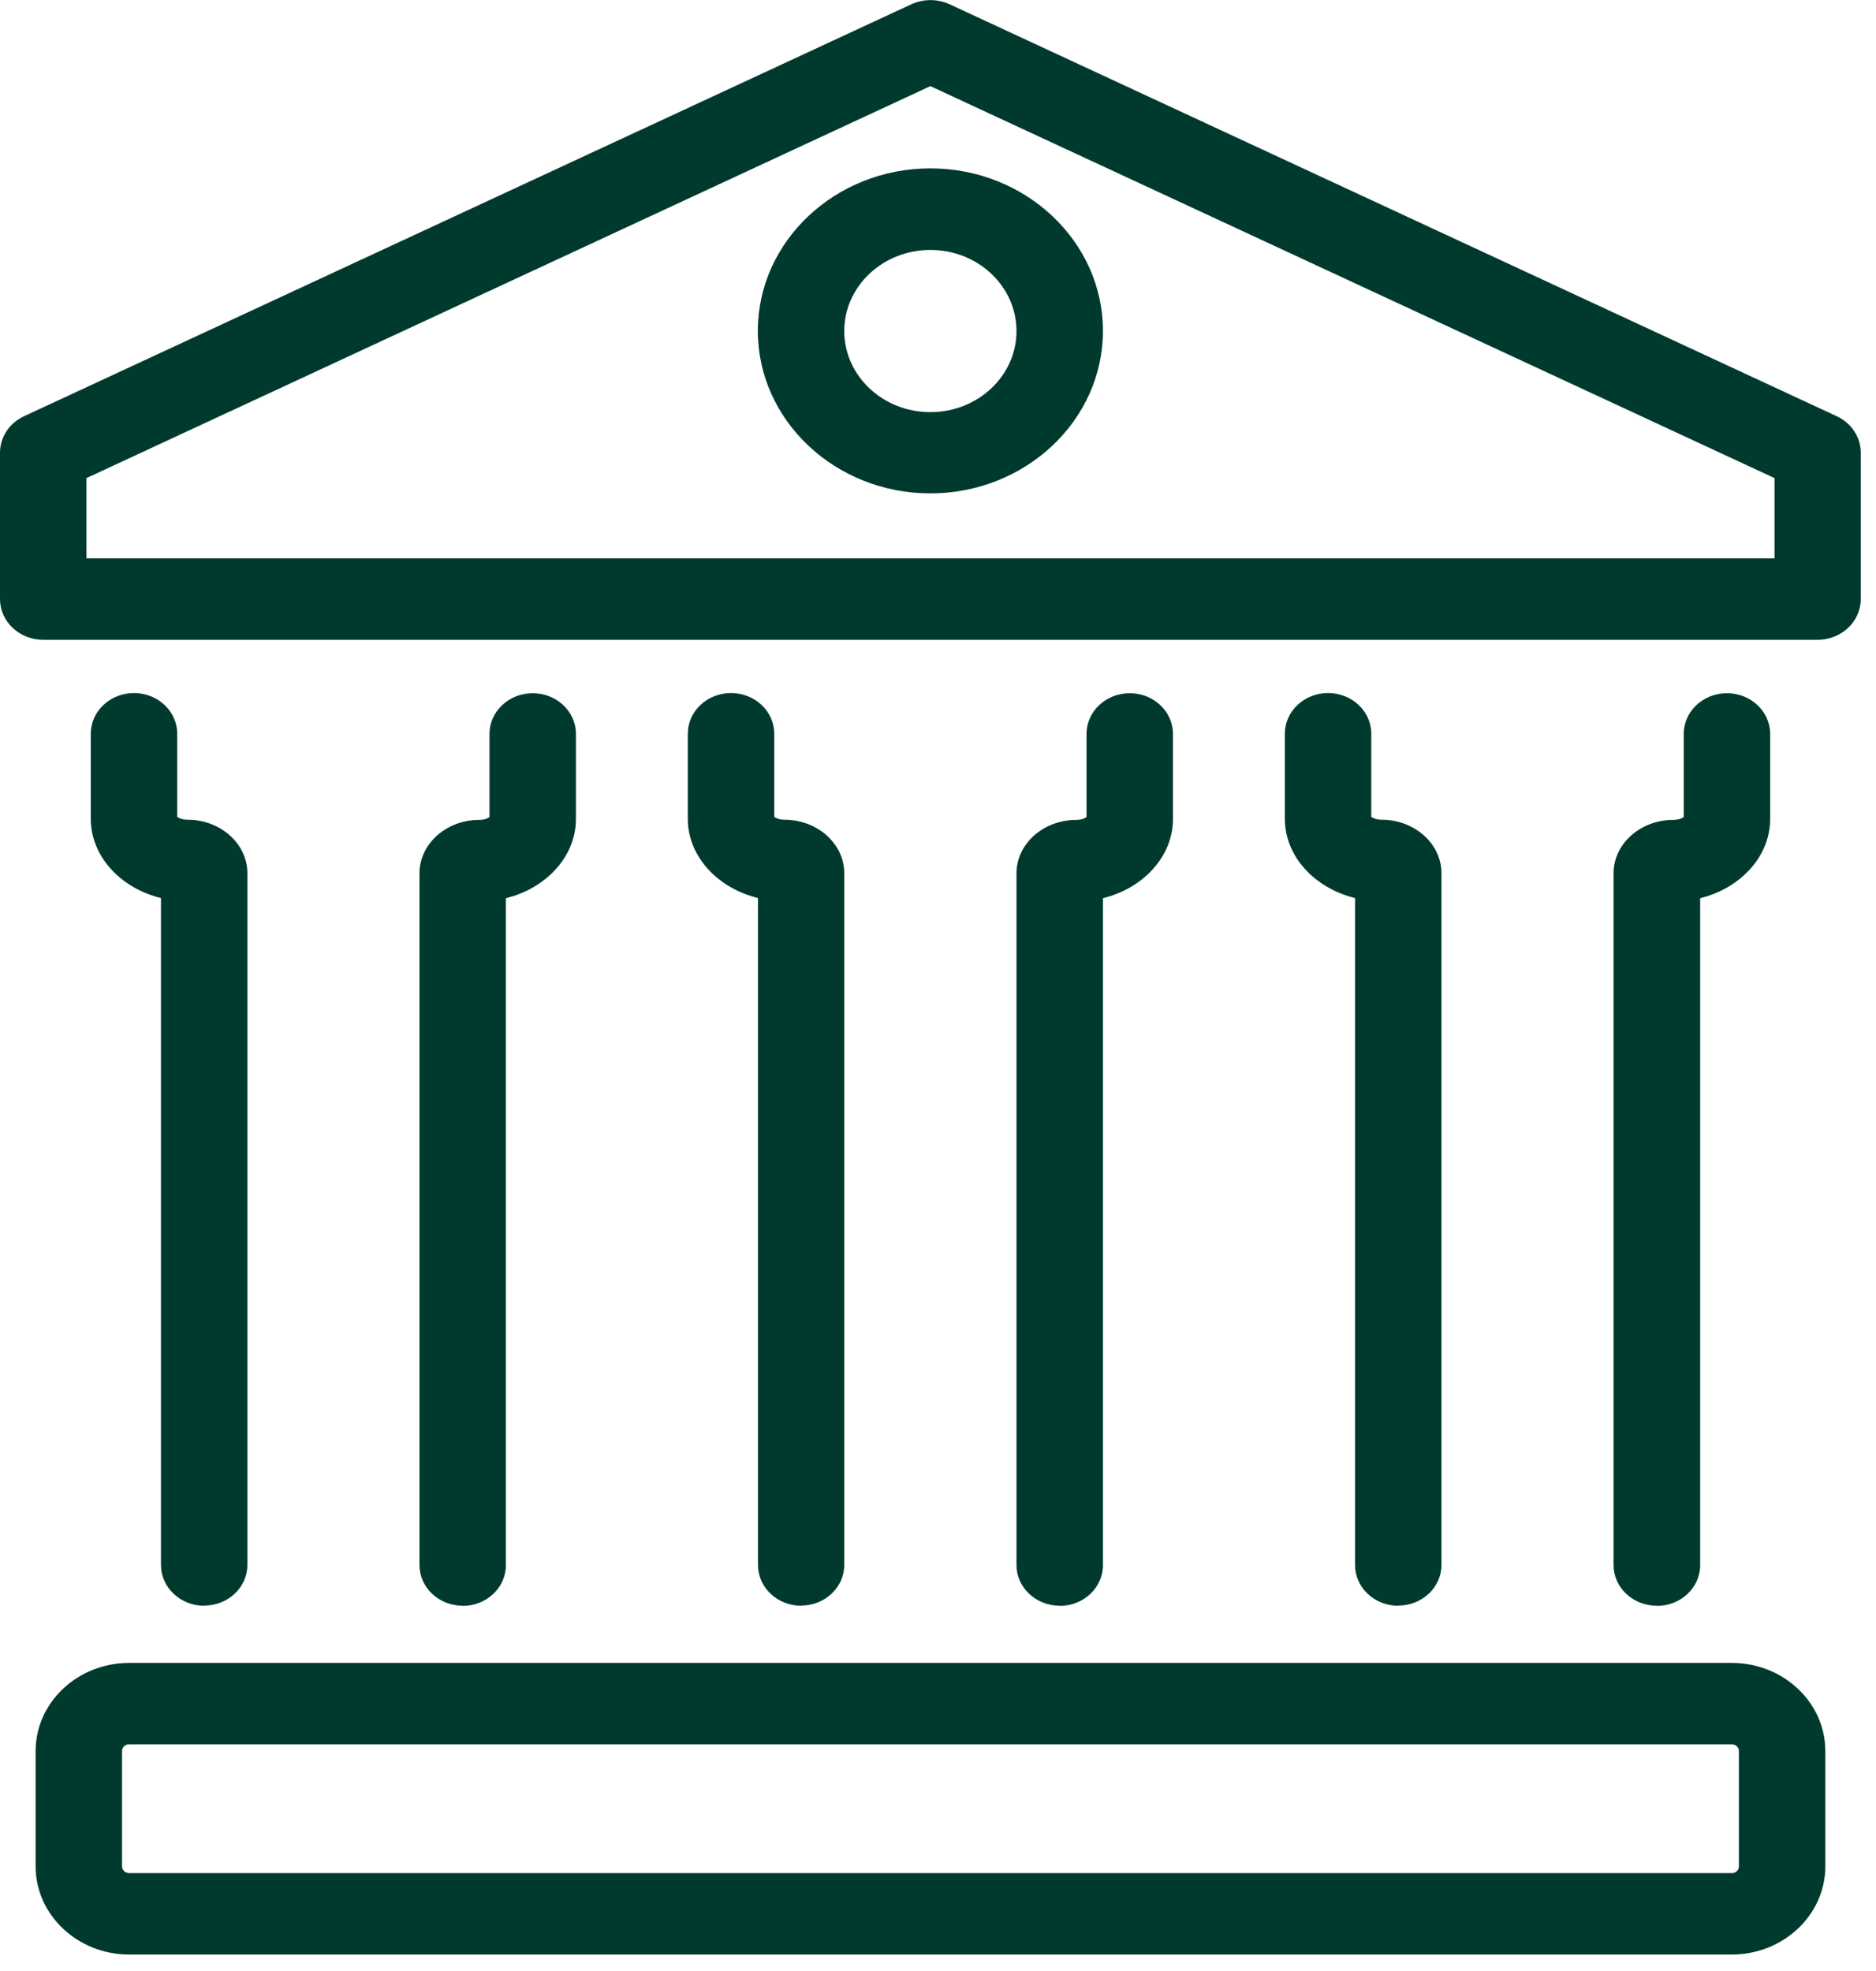
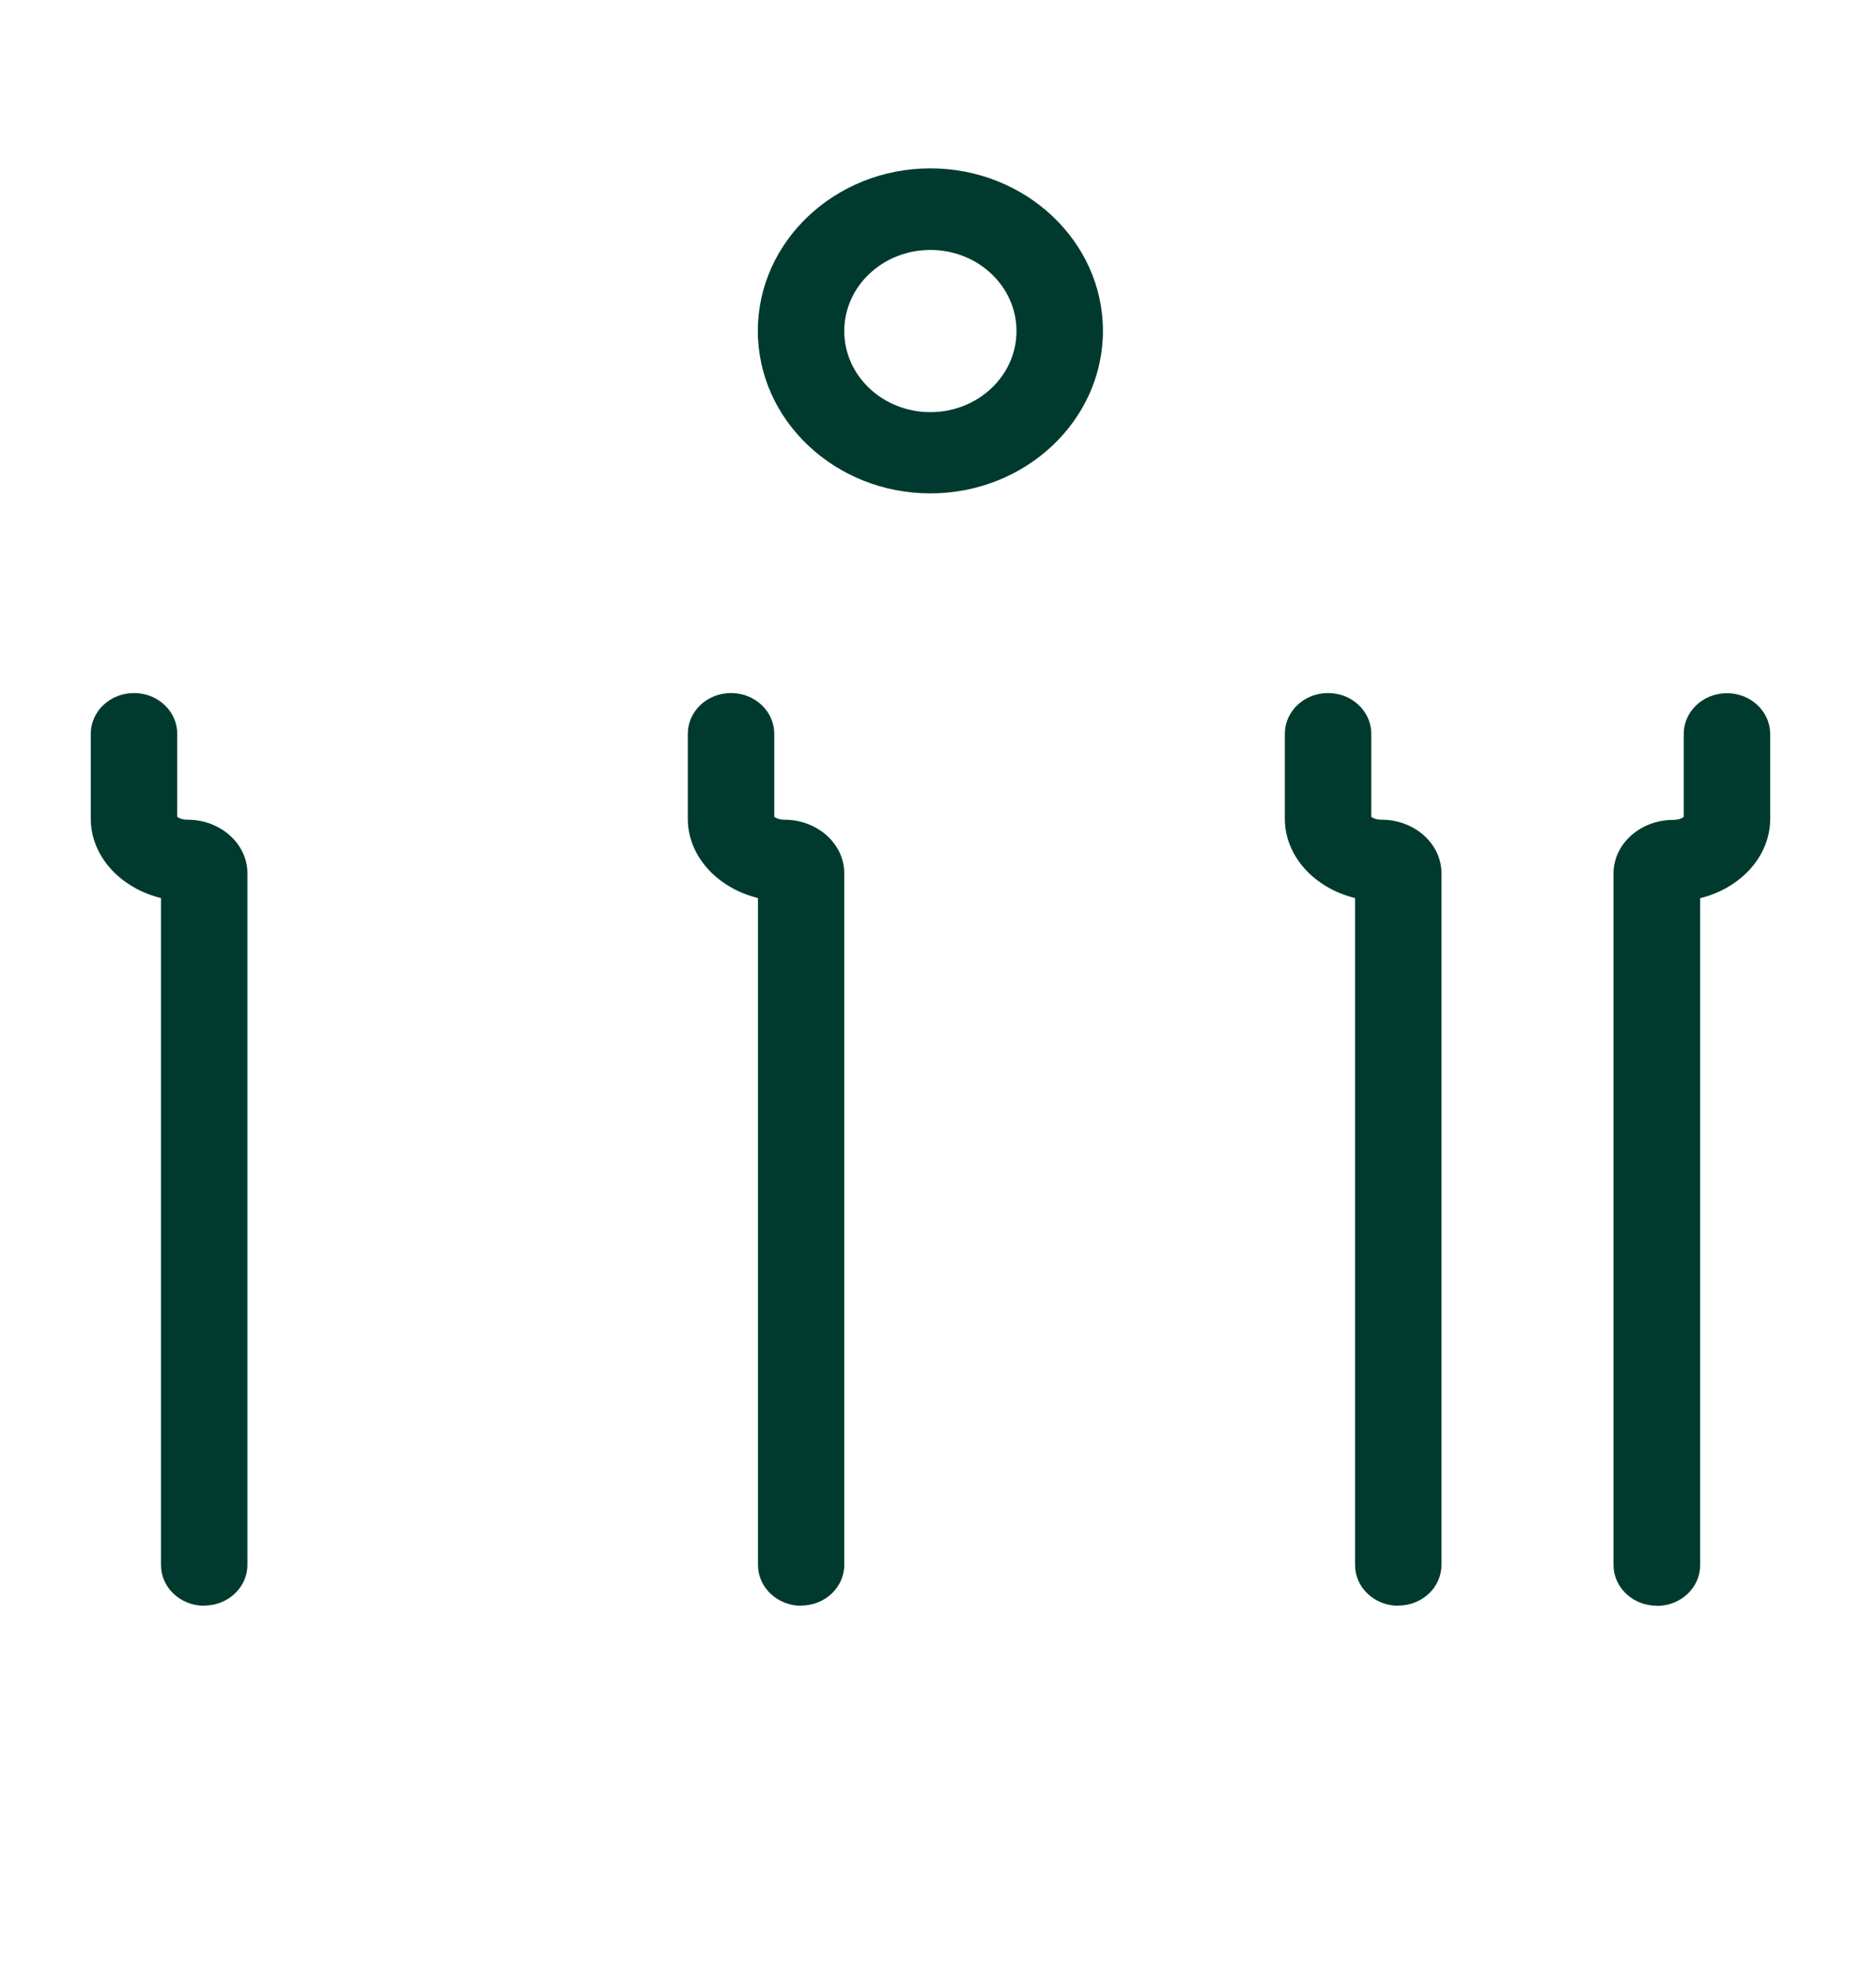
<svg xmlns="http://www.w3.org/2000/svg" width="79" height="83" viewBox="0 0 79 83" fill="none">
  <g clip-path="url(#clip0_274_188)">
-     <path d="M76.546 26.947H1.82C0.815 26.947 0 26.178 0 25.232V19.067C0 18.415 0.393 17.818 1.012 17.53L38.379 0.179C38.888 -0.054 39.478 -0.054 39.988 0.179L77.347 17.53C77.966 17.818 78.359 18.415 78.359 19.067V25.232C78.359 26.178 77.543 26.947 76.539 26.947H76.546ZM3.641 23.517H74.726V20.136L39.179 3.628L3.641 20.136V23.517Z" fill="#003A2E" />
-     <path d="M72.927 82.32H5.439C3.269 82.32 1.5 80.653 1.5 78.609V73.747C1.5 71.703 3.269 70.037 5.439 70.037H72.927C75.097 70.037 76.866 71.703 76.866 73.747V78.609C76.866 80.653 75.097 82.32 72.927 82.32ZM5.439 73.466C5.271 73.466 5.14 73.589 5.14 73.747V78.609C5.14 78.76 5.271 78.891 5.439 78.891H72.927C73.095 78.891 73.226 78.767 73.226 78.609V73.747C73.226 73.596 73.095 73.466 72.927 73.466H5.439Z" fill="#003A2E" />
    <path d="M8.599 67.63C7.594 67.63 6.779 66.861 6.779 65.915V37.824C5.075 37.405 3.823 36.068 3.823 34.483V30.904C3.823 29.957 4.638 29.189 5.643 29.189C6.648 29.189 7.463 29.957 7.463 30.904V34.401C7.521 34.449 7.66 34.525 7.9 34.525C9.291 34.525 10.419 35.54 10.419 36.781V65.908C10.419 66.855 9.604 67.623 8.599 67.623V67.63Z" fill="#003A2E" />
-     <path d="M19.484 67.629C18.479 67.629 17.664 66.861 17.664 65.915V36.788C17.664 35.54 18.792 34.532 20.183 34.532C20.416 34.532 20.562 34.456 20.613 34.408V30.91C20.613 29.964 21.428 29.196 22.433 29.196C23.438 29.196 24.253 29.964 24.253 30.91V34.49C24.253 36.075 23.001 37.412 21.304 37.83V65.922C21.304 66.868 20.489 67.636 19.484 67.636V67.629Z" fill="#003A2E" />
    <path d="M33.74 67.63C32.736 67.63 31.92 66.861 31.92 65.915V37.824C30.216 37.405 28.964 36.068 28.964 34.483V30.904C28.964 29.957 29.779 29.189 30.784 29.189C31.789 29.189 32.605 29.957 32.605 30.904V34.401C32.663 34.449 32.801 34.525 33.034 34.525C34.425 34.525 35.553 35.54 35.553 36.781V65.908C35.553 66.855 34.738 67.623 33.733 67.623L33.74 67.63Z" fill="#003A2E" />
-     <path d="M44.626 67.629C43.621 67.629 42.805 66.861 42.805 65.915V36.788C42.805 35.54 43.934 34.532 45.325 34.532C45.558 34.532 45.703 34.456 45.754 34.408V30.91C45.754 29.964 46.57 29.196 47.575 29.196C48.579 29.196 49.395 29.964 49.395 30.91V34.49C49.395 36.075 48.142 37.412 46.446 37.83V65.922C46.446 66.868 45.63 67.636 44.626 67.636V67.629Z" fill="#003A2E" />
    <path d="M58.882 67.63C57.877 67.63 57.062 66.861 57.062 65.915V37.824C55.358 37.405 54.106 36.068 54.106 34.483V30.904C54.106 29.957 54.921 29.189 55.926 29.189C56.931 29.189 57.746 29.957 57.746 30.904V34.401C57.804 34.449 57.943 34.525 58.183 34.525C59.574 34.525 60.702 35.54 60.702 36.781V65.908C60.702 66.855 59.887 67.623 58.882 67.623V67.63Z" fill="#003A2E" />
    <path d="M69.767 67.629C68.762 67.629 67.947 66.861 67.947 65.915V36.788C67.947 35.54 69.076 34.532 70.466 34.532C70.699 34.532 70.845 34.456 70.903 34.408V30.91C70.903 29.964 71.719 29.196 72.723 29.196C73.728 29.196 74.543 29.964 74.543 30.91V34.49C74.543 36.075 73.291 37.412 71.595 37.83V65.922C71.595 66.868 70.779 67.636 69.774 67.636L69.767 67.629Z" fill="#003A2E" />
    <path d="M39.179 20.78C35.175 20.78 31.913 17.708 31.913 13.936C31.913 10.164 35.175 7.091 39.179 7.091C43.184 7.091 46.446 10.164 46.446 13.936C46.446 17.708 43.184 20.78 39.179 20.78ZM39.179 10.527C37.177 10.527 35.553 12.057 35.553 13.943C35.553 15.829 37.177 17.358 39.179 17.358C41.182 17.358 42.805 15.829 42.805 13.943C42.805 12.057 41.182 10.527 39.179 10.527Z" fill="#003A2E" />
  </g>
  <defs>
    <clipPath id="clip0_274_188">
      <rect width="78.366" height="82.32" fill="white" />
    </clipPath>
  </defs>
</svg>